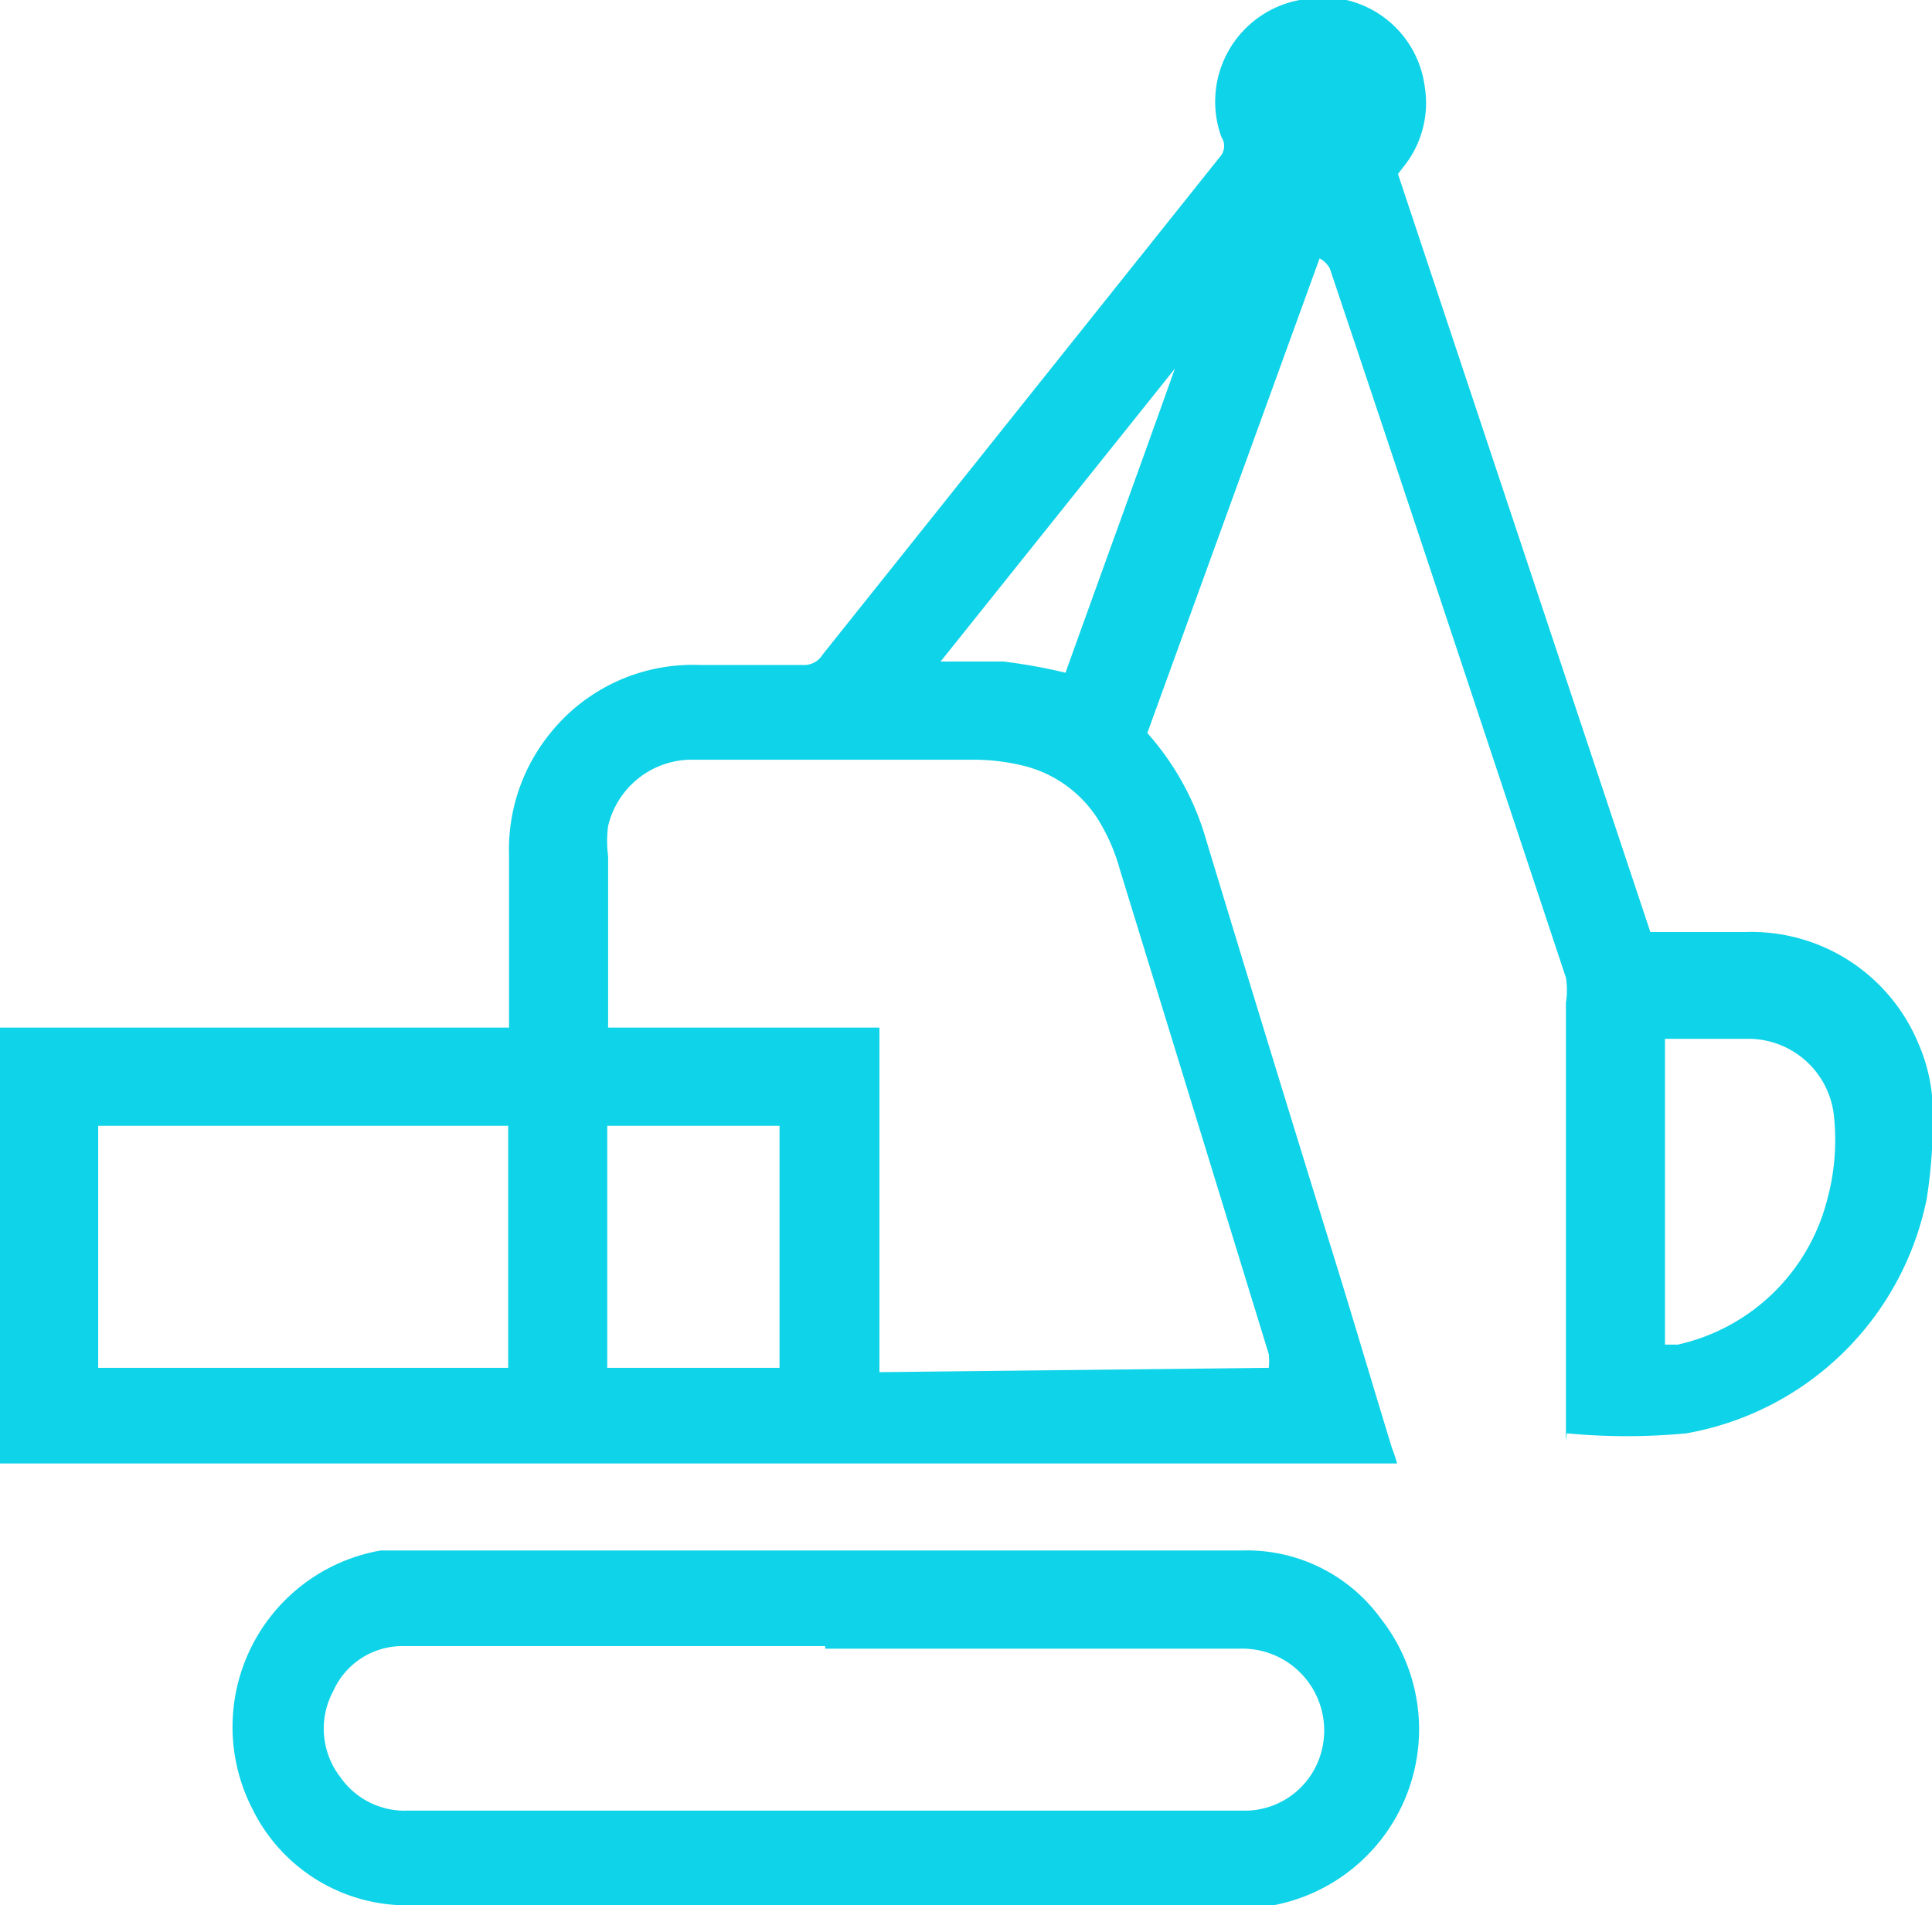
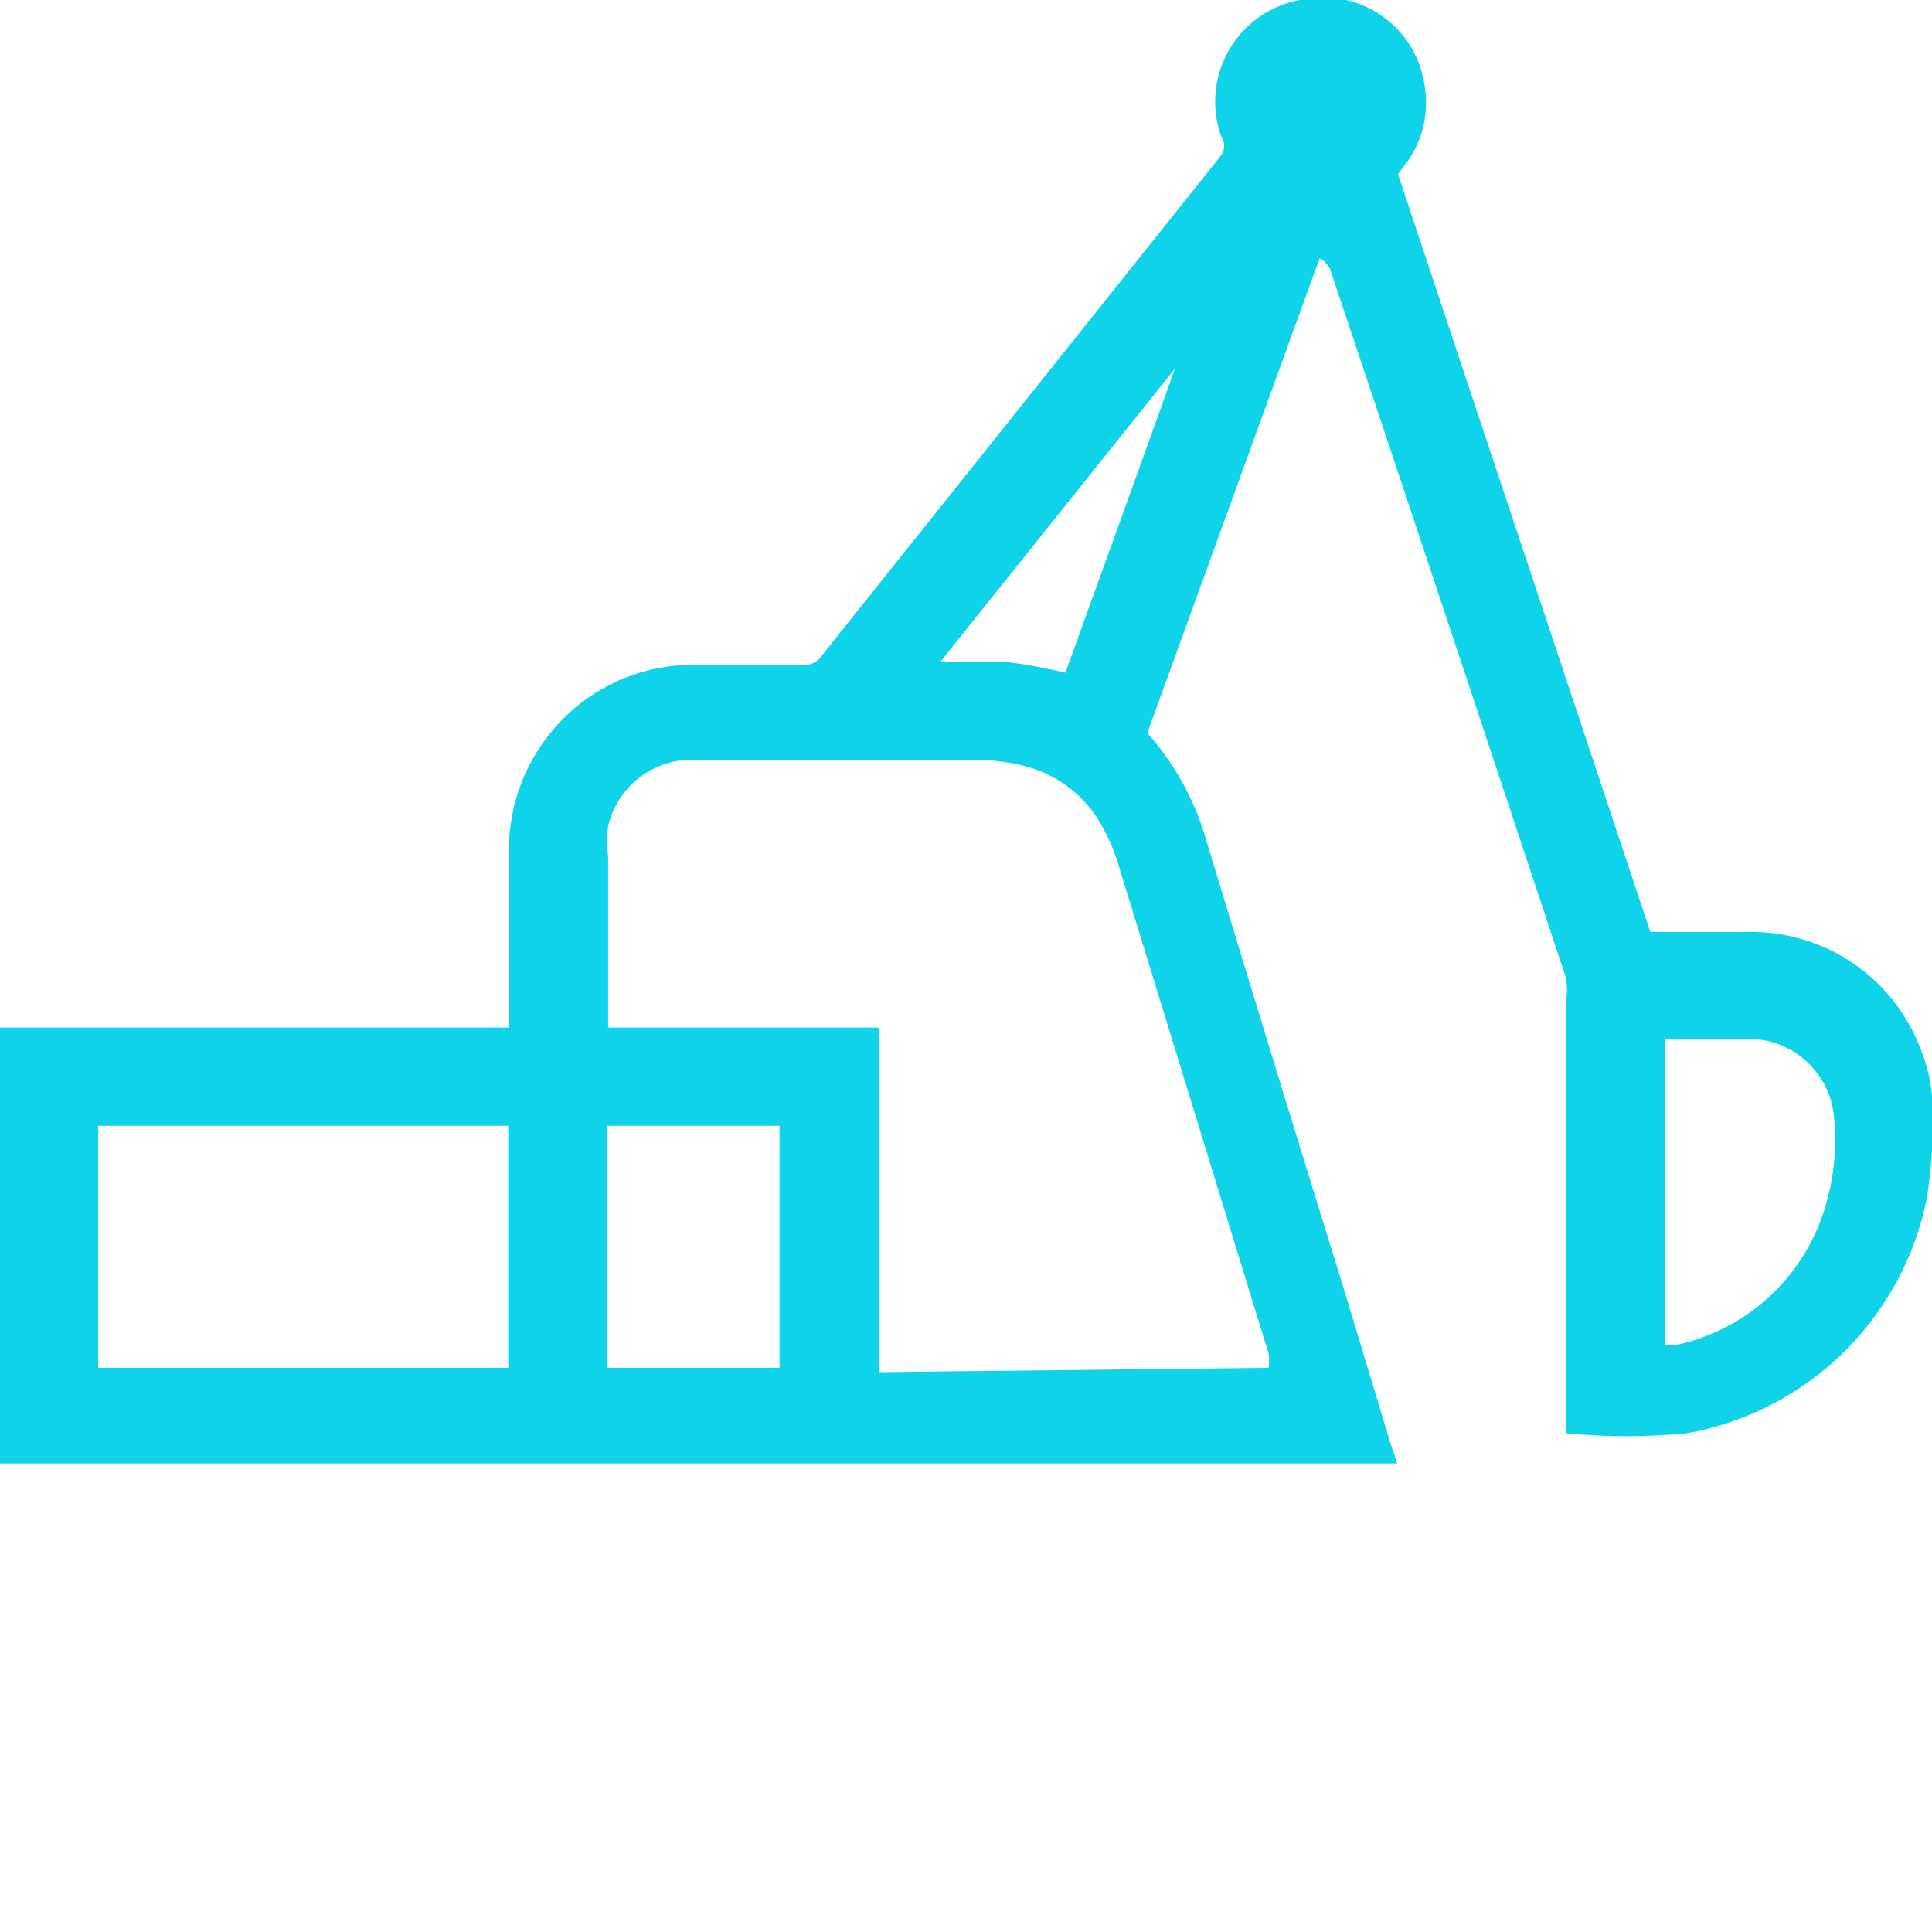
<svg xmlns="http://www.w3.org/2000/svg" viewBox="0 0 22.43 22.12">
  <defs>
    <style>.cls-1{fill:#0fd3e8;}</style>
  </defs>
  <title>mineracoes</title>
  <g id="Camada_2" data-name="Camada 2">
    <g id="Camada_1-2" data-name="Camada 1">
-       <path class="cls-1" d="M9.58,19.11H4.66a.88.88,0,0,0-.79.52.92.92,0,0,0,.08,1,.91.91,0,0,0,.79.39h9.75a.92.92,0,0,0,.85-.68.95.95,0,0,0-.94-1.2H9.58m0-1.14h4.85a1.92,1.92,0,0,1,1.6.79,2.08,2.08,0,0,1-1.25,3.33,2.17,2.17,0,0,1-.36,0H4.73A2,2,0,0,1,2.93,21a2.08,2.08,0,0,1,1.49-3l.34,0Z" />
      <path class="cls-1" d="M10.92,7.68c.26,0,.5,0,.73,0a6.43,6.43,0,0,1,.72.13c.42-1.17.85-2.35,1.27-3.53h0L10.92,7.68M9.05,13.07h-2v2.81h2ZM19.33,12v3.61l.15,0a2.31,2.31,0,0,0,1.73-1.67,2.64,2.64,0,0,0,.08-1,1,1,0,0,0-1-.88h-1ZM5.9,13.07H1.14v2.81H5.9Zm8.83,2.81a.75.75,0,0,0,0-.16L13,10.09a2.21,2.21,0,0,0-.26-.59,1.43,1.43,0,0,0-.9-.62,2.42,2.42,0,0,0-.54-.06H8a1,1,0,0,0-.94.77,1.34,1.34,0,0,0,0,.35c0,.61,0,1.23,0,1.84v.15h3.15v4Zm3.45.85V11.64a.92.92,0,0,0,0-.29c-.91-2.74-1.82-5.49-2.74-8.23A.28.28,0,0,0,15.32,3l-2,5.51,0,0a3.18,3.18,0,0,1,.68,1.23q.73,2.41,1.48,4.83c.23.74.45,1.49.68,2.24a1.89,1.89,0,0,1,.06.18H0V11.93H5.91v-2a2.14,2.14,0,0,1,.48-1.42,2.12,2.12,0,0,1,1.73-.79q.6,0,1.2,0a.25.25,0,0,0,.23-.12l4.63-5.8a.19.19,0,0,0,0-.21A1.2,1.2,0,0,1,15.09,0a1.19,1.19,0,0,1,1.45,1,1.18,1.18,0,0,1-.21.89l-.1.13,2.93,8.8h1.11a2.1,2.1,0,0,1,2,1.29,2,2,0,0,1,.17.8,6.06,6.06,0,0,1-.07,1,3.46,3.46,0,0,1-2.79,2.73,7.31,7.31,0,0,1-1.39,0" />
    </g>
  </g>
</svg>